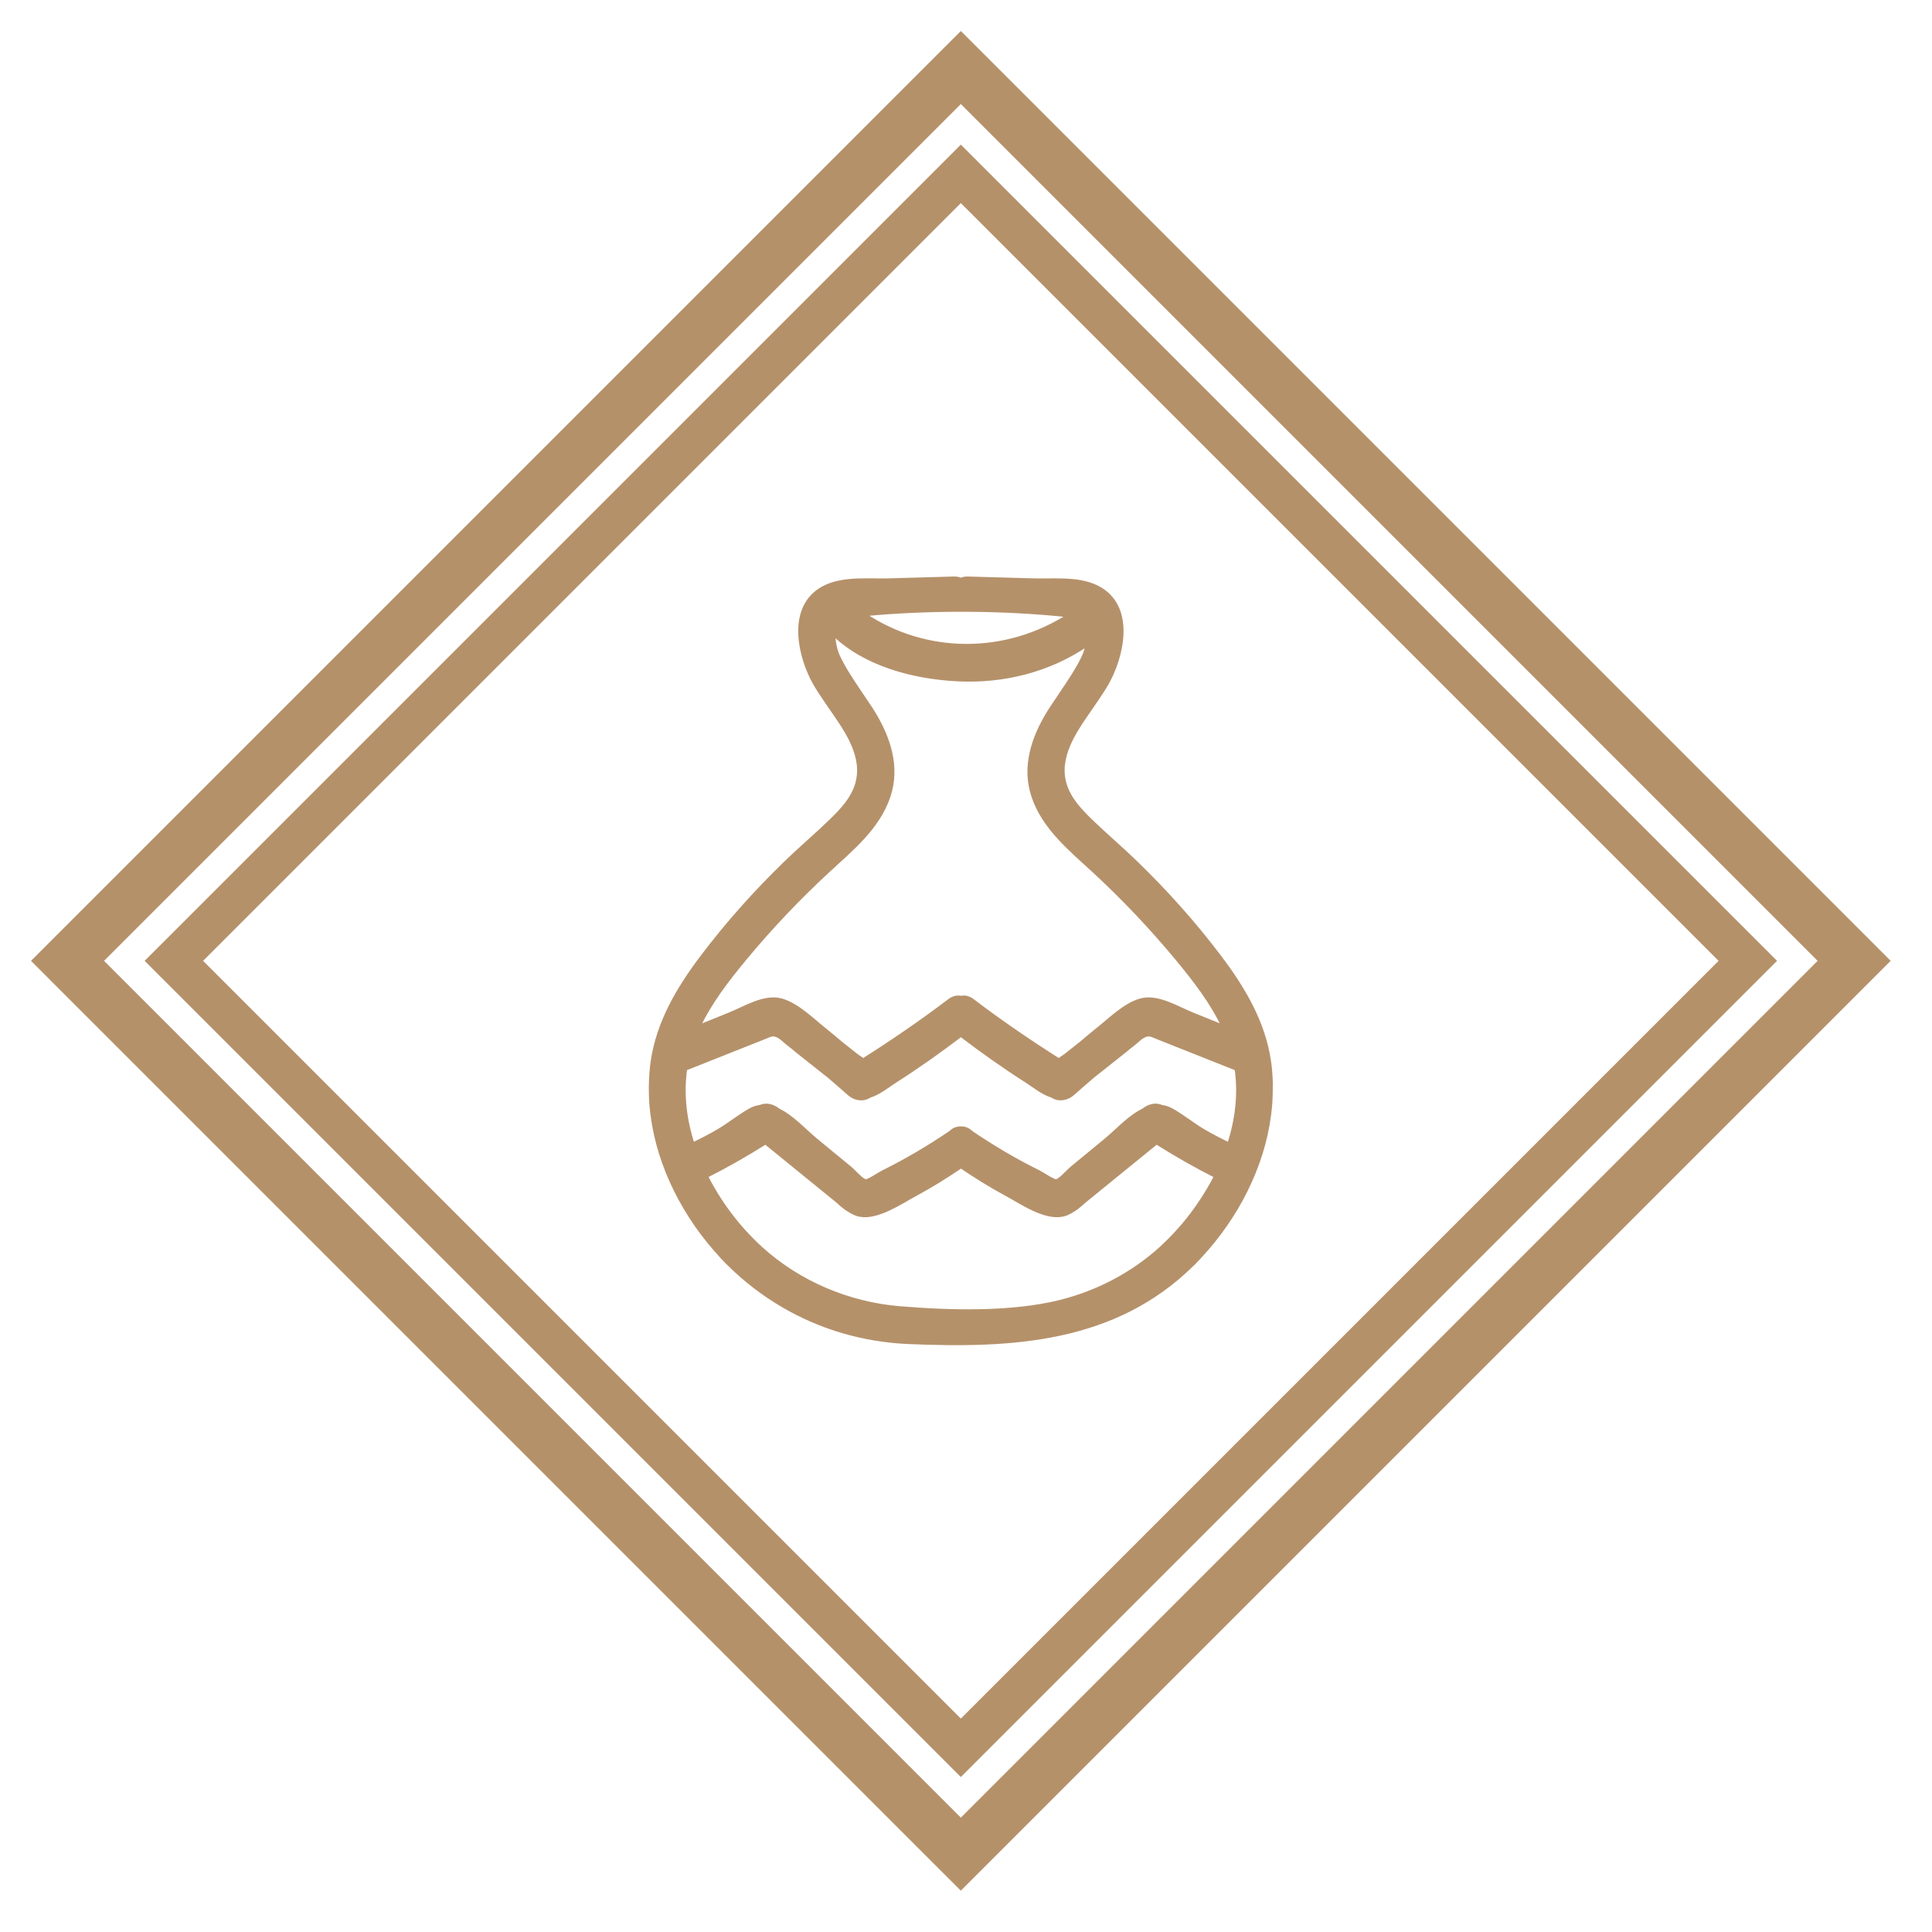
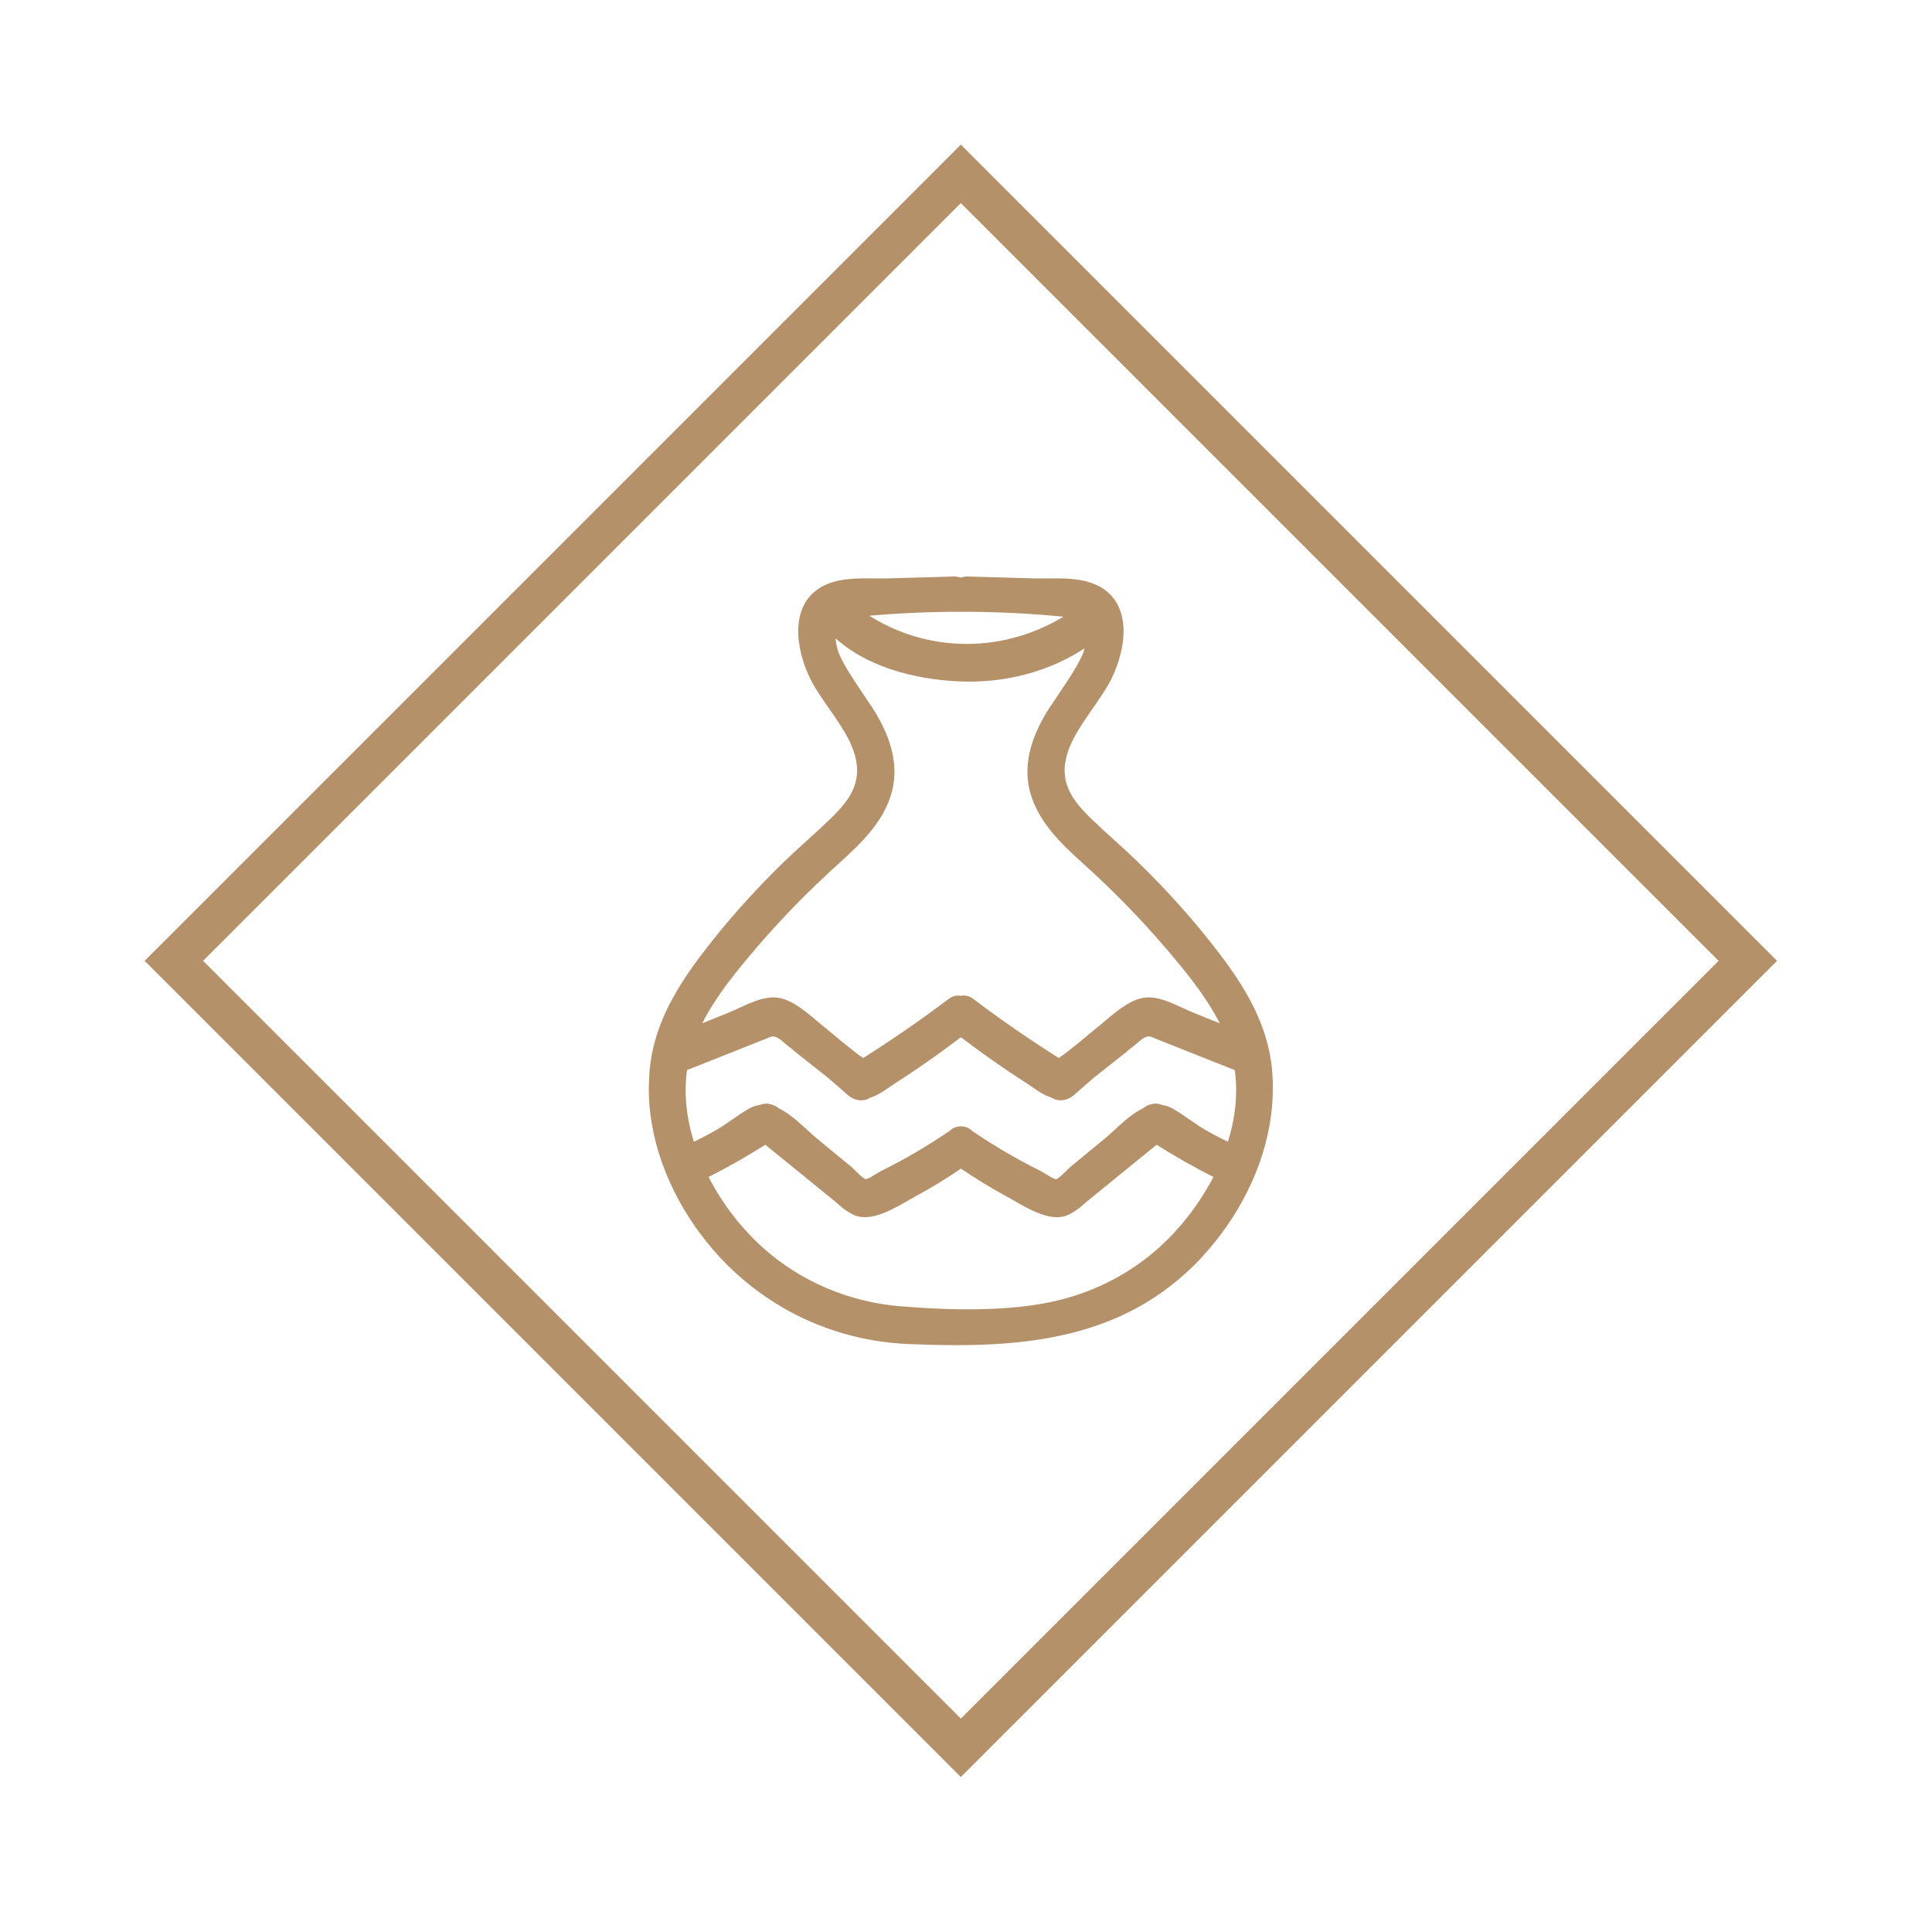
<svg xmlns="http://www.w3.org/2000/svg" width="187" height="187" viewBox="0 0 187 187" fill="none">
  <rect width="187" height="187" fill="white" />
-   <path d="M178.049 91.584L179.464 93L178.049 94.416L94.416 178.049L93 179.464L91.584 178.049L7.951 94.416L6.536 93L7.951 91.584L91.584 7.951L93 6.536L94.416 7.951L178.049 91.584Z" stroke="#B5916A" stroke-width="5" />
  <path d="M167.791 91.62L169.172 93L167.791 94.38L94.38 167.791L93 169.172L91.62 167.791L18.209 94.38L16.828 93L18.209 91.62L91.62 18.209L93 16.828L94.38 18.209L167.791 91.62Z" stroke="#B5916A" stroke-width="4" />
-   <path d="M122.995 104.819C122.973 104.153 122.934 103.483 122.837 102.818C122.296 98.945 120.303 95.635 117.994 92.584C115.557 89.364 112.861 86.353 109.971 83.548C108.546 82.163 107.029 80.881 105.599 79.501C104.553 78.487 103.475 77.357 103.044 75.914C102.653 74.601 102.881 73.332 103.4 72.104C103.497 71.876 103.598 71.653 103.713 71.434C103.73 71.398 103.748 71.358 103.77 71.322C104.5 69.946 105.485 68.678 106.347 67.365C106.734 66.788 107.091 66.225 107.368 65.676C108.788 62.849 109.527 58.382 106.009 56.783C104.21 55.965 101.896 56.238 99.974 56.18C97.876 56.122 95.778 56.059 93.68 56.001C93.42 55.992 93.196 56.046 93.002 56.13C92.809 56.046 92.585 55.992 92.325 56.001C90.227 56.059 88.129 56.122 86.031 56.18C84.109 56.233 81.796 55.965 79.996 56.783C76.482 58.382 77.221 62.849 78.637 65.676C78.915 66.225 79.266 66.788 79.658 67.365C80.52 68.678 81.505 69.946 82.235 71.322C82.253 71.358 82.27 71.398 82.293 71.434C82.407 71.653 82.508 71.88 82.605 72.104C83.124 73.332 83.353 74.601 82.961 75.914C82.534 77.357 81.453 78.487 80.406 79.501C78.976 80.881 77.459 82.163 76.034 83.548C73.144 86.353 70.448 89.364 68.011 92.584C65.706 95.635 63.714 98.945 63.168 102.818C63.076 103.483 63.032 104.153 63.01 104.819C63.006 104.935 63.001 105.051 63.001 105.167C62.997 105.484 63.006 105.802 63.014 106.119C63.019 106.271 63.023 106.422 63.032 106.579C63.054 106.941 63.089 107.307 63.133 107.669C63.142 107.745 63.146 107.821 63.16 107.892C63.81 112.98 66.37 117.835 69.814 121.543C69.858 121.592 69.898 121.641 69.942 121.691C70.021 121.775 70.109 121.856 70.188 121.941C70.285 122.039 70.377 122.142 70.47 122.24C70.527 122.298 70.588 122.352 70.65 122.41C73.738 125.443 77.507 127.663 81.642 128.864C83.691 129.458 85.811 129.802 87.94 129.892C97.863 130.312 107.781 129.838 115.342 122.414C115.4 122.356 115.465 122.303 115.523 122.244C115.619 122.146 115.712 122.043 115.804 121.945C115.883 121.86 115.971 121.784 116.05 121.695C116.094 121.646 116.134 121.597 116.178 121.548C119.622 117.84 122.182 112.985 122.833 107.896C122.842 107.82 122.85 107.745 122.859 107.673C122.903 107.311 122.938 106.949 122.96 106.583C122.969 106.431 122.974 106.279 122.978 106.123C122.991 105.806 122.996 105.489 122.991 105.172C123.004 105.051 123 104.935 122.995 104.819ZM103.528 59.552C97.392 63.536 89.568 63.532 83.559 59.449C90.091 58.837 97.041 58.868 103.528 59.552ZM72.07 92.785C74.564 89.774 77.256 86.933 80.123 84.284C82.388 82.189 84.957 80.126 85.986 77.079C86.95 74.234 85.995 71.415 84.5 68.972C84.328 68.691 84.139 68.409 83.937 68.114C83.382 67.266 82.798 66.435 82.257 65.582C81.834 64.916 81.324 64.09 80.972 63.219C80.761 62.598 80.647 61.959 80.664 61.311C83.77 64.34 88.489 65.532 92.681 65.747C97.15 65.975 101.601 64.853 105.274 62.316C105.221 62.62 105.151 62.919 105.05 63.219C104.698 64.09 104.188 64.916 103.765 65.582C103.224 66.439 102.639 67.266 102.085 68.114C101.883 68.405 101.694 68.69 101.522 68.972C100.022 71.415 99.072 74.234 100.036 77.079C101.065 80.126 103.633 82.194 105.899 84.284C108.766 86.933 111.458 89.774 113.952 92.784C115.641 94.826 117.33 96.997 118.465 99.427C117.436 99.011 116.411 98.596 115.381 98.18C113.912 97.586 112.03 96.385 110.402 96.84C108.854 97.274 107.385 98.779 106.136 99.757C105.63 100.155 105.151 100.579 104.658 100.986C104.157 101.383 103.66 101.776 103.158 102.174C102.991 102.308 102.692 102.473 102.494 102.652C99.626 100.838 96.82 98.918 94.115 96.863C93.733 96.572 93.35 96.51 93.016 96.59C92.677 96.51 92.299 96.573 91.916 96.863C89.207 98.918 86.405 100.838 83.537 102.652C83.339 102.473 83.04 102.308 82.873 102.174C82.371 101.776 81.874 101.383 81.373 100.986C80.88 100.579 80.401 100.155 79.895 99.757C78.646 98.775 77.181 97.274 75.629 96.84C73.997 96.385 72.119 97.586 70.65 98.18C69.62 98.596 68.596 99.011 67.566 99.427C68.697 96.997 70.381 94.826 72.07 92.785ZM114.558 118.589C114.545 118.602 114.532 118.62 114.518 118.634C114.307 118.879 114.092 119.121 113.876 119.357C113.705 119.545 113.529 119.728 113.353 119.907C113.296 119.965 113.243 120.018 113.186 120.076C112.926 120.335 112.662 120.586 112.398 120.831C109.623 123.355 106.214 125.128 102.599 126.026C97.862 127.201 91.924 127.031 87.073 126.629C82.133 126.218 77.321 124.199 73.623 120.836C73.354 120.595 73.09 120.34 72.835 120.081L72.668 119.911C72.492 119.733 72.316 119.549 72.145 119.362C71.929 119.125 71.714 118.888 71.503 118.638C71.489 118.625 71.476 118.607 71.463 118.593C70.258 117.164 69.18 115.552 68.314 113.836C70.293 112.84 72.215 111.746 74.093 110.558C75.518 111.714 76.943 112.876 78.368 114.033C79.248 114.748 80.128 115.462 81.003 116.177C81.025 116.195 81.047 116.217 81.069 116.235C81.373 116.507 81.689 116.78 82.023 117.012C82.037 117.021 82.054 117.03 82.072 117.043C82.177 117.115 82.287 117.182 82.397 117.24C82.652 117.387 82.921 117.512 83.22 117.571C84.966 117.892 87.165 116.342 88.652 115.547C90.156 114.739 91.599 113.832 93.015 112.872C94.427 113.832 95.874 114.739 97.378 115.547C98.861 116.347 101.06 117.897 102.81 117.571C103.105 117.517 103.373 117.387 103.633 117.24C103.743 117.182 103.853 117.115 103.958 117.043C103.971 117.035 103.989 117.026 104.007 117.012C104.341 116.784 104.658 116.507 104.961 116.235C104.983 116.217 105.005 116.195 105.027 116.177C105.907 115.462 106.786 114.748 107.662 114.033C109.087 112.876 110.512 111.715 111.937 110.558C113.811 111.741 115.737 112.84 117.716 113.836C116.841 115.547 115.759 117.16 114.558 118.589ZM118.97 110.794C118.121 110.383 117.281 109.959 116.467 109.477C115.42 108.86 114.461 108.07 113.41 107.476C113.08 107.288 112.75 107.19 112.425 107.145C111.835 106.877 111.18 107.074 110.692 107.471C110.692 107.471 110.687 107.471 110.687 107.476C109.337 108.119 108.101 109.499 107.059 110.361L103.725 113.104C103.413 113.363 102.616 114.296 102.229 114.336C101.939 114.368 100.888 113.64 100.549 113.474C98.28 112.353 96.102 111.067 94.004 109.642C93.758 109.396 93.45 109.24 93.103 109.226C93.072 109.222 93.041 109.226 93.006 109.222C92.975 109.222 92.944 109.222 92.909 109.226C92.562 109.24 92.254 109.396 92.007 109.642C89.909 111.062 87.732 112.353 85.463 113.474C85.124 113.64 84.073 114.368 83.782 114.336C83.395 114.296 82.604 113.363 82.287 113.104L78.953 110.361C77.911 109.503 76.675 108.123 75.324 107.476C75.324 107.476 75.32 107.476 75.32 107.471C74.836 107.078 74.176 106.877 73.587 107.145C73.261 107.19 72.936 107.288 72.602 107.476C71.55 108.07 70.591 108.86 69.545 109.477C68.731 109.955 67.891 110.383 67.042 110.794C66.259 108.396 65.956 105.885 66.316 103.433C68.863 102.424 71.41 101.405 73.956 100.4C74.541 100.172 74.77 99.98 75.316 100.248C75.425 100.302 75.531 100.378 75.641 100.449C75.918 100.673 76.186 100.927 76.393 101.084C76.525 101.182 76.657 101.289 76.789 101.387C76.908 101.494 77.031 101.602 77.15 101.695C78.174 102.508 79.199 103.321 80.228 104.134C80.888 104.693 81.544 105.264 82.19 105.841C82.714 106.31 83.483 106.479 84.103 106.091C84.121 106.077 84.143 106.064 84.161 106.055C85.049 105.796 85.924 105.068 86.633 104.617C88.823 103.223 90.939 101.718 93.006 100.145C95.073 101.718 97.193 103.219 99.379 104.617C100.087 105.068 100.963 105.796 101.851 106.055C101.869 106.068 101.891 106.082 101.908 106.091C102.533 106.475 103.303 106.305 103.822 105.841C104.468 105.264 105.123 104.693 105.783 104.134C106.808 103.321 107.833 102.508 108.862 101.695C108.981 101.602 109.1 101.494 109.223 101.387C109.355 101.289 109.482 101.182 109.619 101.084C109.825 100.927 110.094 100.673 110.371 100.449C110.476 100.378 110.586 100.302 110.696 100.248C111.237 99.98 111.47 100.168 112.055 100.4C114.606 101.405 117.149 102.424 119.695 103.433C120.056 105.885 119.753 108.396 118.97 110.794Z" fill="#B5916A" stroke="#B5916A" stroke-width="0.4" />
+   <path d="M122.995 104.819C122.973 104.153 122.934 103.483 122.837 102.818C122.296 98.945 120.303 95.635 117.994 92.584C115.557 89.364 112.861 86.353 109.971 83.548C108.546 82.163 107.029 80.881 105.599 79.501C104.553 78.487 103.475 77.357 103.044 75.914C102.653 74.601 102.881 73.332 103.4 72.104C103.497 71.876 103.598 71.653 103.713 71.434C103.73 71.398 103.748 71.358 103.77 71.322C104.5 69.946 105.485 68.678 106.347 67.365C106.734 66.788 107.091 66.225 107.368 65.676C108.788 62.849 109.527 58.382 106.009 56.783C104.21 55.965 101.896 56.238 99.974 56.18C97.876 56.122 95.778 56.059 93.68 56.001C93.42 55.992 93.196 56.046 93.002 56.13C92.809 56.046 92.585 55.992 92.325 56.001C90.227 56.059 88.129 56.122 86.031 56.18C84.109 56.233 81.796 55.965 79.996 56.783C76.482 58.382 77.221 62.849 78.637 65.676C78.915 66.225 79.266 66.788 79.658 67.365C80.52 68.678 81.505 69.946 82.235 71.322C82.253 71.358 82.27 71.398 82.293 71.434C82.407 71.653 82.508 71.88 82.605 72.104C83.124 73.332 83.353 74.601 82.961 75.914C82.534 77.357 81.453 78.487 80.406 79.501C78.976 80.881 77.459 82.163 76.034 83.548C73.144 86.353 70.448 89.364 68.011 92.584C65.706 95.635 63.714 98.945 63.168 102.818C63.076 103.483 63.032 104.153 63.01 104.819C63.006 104.935 63.001 105.051 63.001 105.167C62.997 105.484 63.006 105.802 63.014 106.119C63.019 106.271 63.023 106.422 63.032 106.579C63.054 106.941 63.089 107.307 63.133 107.669C63.142 107.745 63.146 107.821 63.16 107.892C63.81 112.98 66.37 117.835 69.814 121.543C69.858 121.592 69.898 121.641 69.942 121.691C70.021 121.775 70.109 121.856 70.188 121.941C70.285 122.039 70.377 122.142 70.47 122.24C70.527 122.298 70.588 122.352 70.65 122.41C73.738 125.443 77.507 127.663 81.642 128.864C83.691 129.458 85.811 129.802 87.94 129.892C97.863 130.312 107.781 129.838 115.342 122.414C115.4 122.356 115.465 122.303 115.523 122.244C115.883 121.86 115.971 121.784 116.05 121.695C116.094 121.646 116.134 121.597 116.178 121.548C119.622 117.84 122.182 112.985 122.833 107.896C122.842 107.82 122.85 107.745 122.859 107.673C122.903 107.311 122.938 106.949 122.96 106.583C122.969 106.431 122.974 106.279 122.978 106.123C122.991 105.806 122.996 105.489 122.991 105.172C123.004 105.051 123 104.935 122.995 104.819ZM103.528 59.552C97.392 63.536 89.568 63.532 83.559 59.449C90.091 58.837 97.041 58.868 103.528 59.552ZM72.07 92.785C74.564 89.774 77.256 86.933 80.123 84.284C82.388 82.189 84.957 80.126 85.986 77.079C86.95 74.234 85.995 71.415 84.5 68.972C84.328 68.691 84.139 68.409 83.937 68.114C83.382 67.266 82.798 66.435 82.257 65.582C81.834 64.916 81.324 64.09 80.972 63.219C80.761 62.598 80.647 61.959 80.664 61.311C83.77 64.34 88.489 65.532 92.681 65.747C97.15 65.975 101.601 64.853 105.274 62.316C105.221 62.62 105.151 62.919 105.05 63.219C104.698 64.09 104.188 64.916 103.765 65.582C103.224 66.439 102.639 67.266 102.085 68.114C101.883 68.405 101.694 68.69 101.522 68.972C100.022 71.415 99.072 74.234 100.036 77.079C101.065 80.126 103.633 82.194 105.899 84.284C108.766 86.933 111.458 89.774 113.952 92.784C115.641 94.826 117.33 96.997 118.465 99.427C117.436 99.011 116.411 98.596 115.381 98.18C113.912 97.586 112.03 96.385 110.402 96.84C108.854 97.274 107.385 98.779 106.136 99.757C105.63 100.155 105.151 100.579 104.658 100.986C104.157 101.383 103.66 101.776 103.158 102.174C102.991 102.308 102.692 102.473 102.494 102.652C99.626 100.838 96.82 98.918 94.115 96.863C93.733 96.572 93.35 96.51 93.016 96.59C92.677 96.51 92.299 96.573 91.916 96.863C89.207 98.918 86.405 100.838 83.537 102.652C83.339 102.473 83.04 102.308 82.873 102.174C82.371 101.776 81.874 101.383 81.373 100.986C80.88 100.579 80.401 100.155 79.895 99.757C78.646 98.775 77.181 97.274 75.629 96.84C73.997 96.385 72.119 97.586 70.65 98.18C69.62 98.596 68.596 99.011 67.566 99.427C68.697 96.997 70.381 94.826 72.07 92.785ZM114.558 118.589C114.545 118.602 114.532 118.62 114.518 118.634C114.307 118.879 114.092 119.121 113.876 119.357C113.705 119.545 113.529 119.728 113.353 119.907C113.296 119.965 113.243 120.018 113.186 120.076C112.926 120.335 112.662 120.586 112.398 120.831C109.623 123.355 106.214 125.128 102.599 126.026C97.862 127.201 91.924 127.031 87.073 126.629C82.133 126.218 77.321 124.199 73.623 120.836C73.354 120.595 73.09 120.34 72.835 120.081L72.668 119.911C72.492 119.733 72.316 119.549 72.145 119.362C71.929 119.125 71.714 118.888 71.503 118.638C71.489 118.625 71.476 118.607 71.463 118.593C70.258 117.164 69.18 115.552 68.314 113.836C70.293 112.84 72.215 111.746 74.093 110.558C75.518 111.714 76.943 112.876 78.368 114.033C79.248 114.748 80.128 115.462 81.003 116.177C81.025 116.195 81.047 116.217 81.069 116.235C81.373 116.507 81.689 116.78 82.023 117.012C82.037 117.021 82.054 117.03 82.072 117.043C82.177 117.115 82.287 117.182 82.397 117.24C82.652 117.387 82.921 117.512 83.22 117.571C84.966 117.892 87.165 116.342 88.652 115.547C90.156 114.739 91.599 113.832 93.015 112.872C94.427 113.832 95.874 114.739 97.378 115.547C98.861 116.347 101.06 117.897 102.81 117.571C103.105 117.517 103.373 117.387 103.633 117.24C103.743 117.182 103.853 117.115 103.958 117.043C103.971 117.035 103.989 117.026 104.007 117.012C104.341 116.784 104.658 116.507 104.961 116.235C104.983 116.217 105.005 116.195 105.027 116.177C105.907 115.462 106.786 114.748 107.662 114.033C109.087 112.876 110.512 111.715 111.937 110.558C113.811 111.741 115.737 112.84 117.716 113.836C116.841 115.547 115.759 117.16 114.558 118.589ZM118.97 110.794C118.121 110.383 117.281 109.959 116.467 109.477C115.42 108.86 114.461 108.07 113.41 107.476C113.08 107.288 112.75 107.19 112.425 107.145C111.835 106.877 111.18 107.074 110.692 107.471C110.692 107.471 110.687 107.471 110.687 107.476C109.337 108.119 108.101 109.499 107.059 110.361L103.725 113.104C103.413 113.363 102.616 114.296 102.229 114.336C101.939 114.368 100.888 113.64 100.549 113.474C98.28 112.353 96.102 111.067 94.004 109.642C93.758 109.396 93.45 109.24 93.103 109.226C93.072 109.222 93.041 109.226 93.006 109.222C92.975 109.222 92.944 109.222 92.909 109.226C92.562 109.24 92.254 109.396 92.007 109.642C89.909 111.062 87.732 112.353 85.463 113.474C85.124 113.64 84.073 114.368 83.782 114.336C83.395 114.296 82.604 113.363 82.287 113.104L78.953 110.361C77.911 109.503 76.675 108.123 75.324 107.476C75.324 107.476 75.32 107.476 75.32 107.471C74.836 107.078 74.176 106.877 73.587 107.145C73.261 107.19 72.936 107.288 72.602 107.476C71.55 108.07 70.591 108.86 69.545 109.477C68.731 109.955 67.891 110.383 67.042 110.794C66.259 108.396 65.956 105.885 66.316 103.433C68.863 102.424 71.41 101.405 73.956 100.4C74.541 100.172 74.77 99.98 75.316 100.248C75.425 100.302 75.531 100.378 75.641 100.449C75.918 100.673 76.186 100.927 76.393 101.084C76.525 101.182 76.657 101.289 76.789 101.387C76.908 101.494 77.031 101.602 77.15 101.695C78.174 102.508 79.199 103.321 80.228 104.134C80.888 104.693 81.544 105.264 82.19 105.841C82.714 106.31 83.483 106.479 84.103 106.091C84.121 106.077 84.143 106.064 84.161 106.055C85.049 105.796 85.924 105.068 86.633 104.617C88.823 103.223 90.939 101.718 93.006 100.145C95.073 101.718 97.193 103.219 99.379 104.617C100.087 105.068 100.963 105.796 101.851 106.055C101.869 106.068 101.891 106.082 101.908 106.091C102.533 106.475 103.303 106.305 103.822 105.841C104.468 105.264 105.123 104.693 105.783 104.134C106.808 103.321 107.833 102.508 108.862 101.695C108.981 101.602 109.1 101.494 109.223 101.387C109.355 101.289 109.482 101.182 109.619 101.084C109.825 100.927 110.094 100.673 110.371 100.449C110.476 100.378 110.586 100.302 110.696 100.248C111.237 99.98 111.47 100.168 112.055 100.4C114.606 101.405 117.149 102.424 119.695 103.433C120.056 105.885 119.753 108.396 118.97 110.794Z" fill="#B5916A" stroke="#B5916A" stroke-width="0.4" />
</svg>